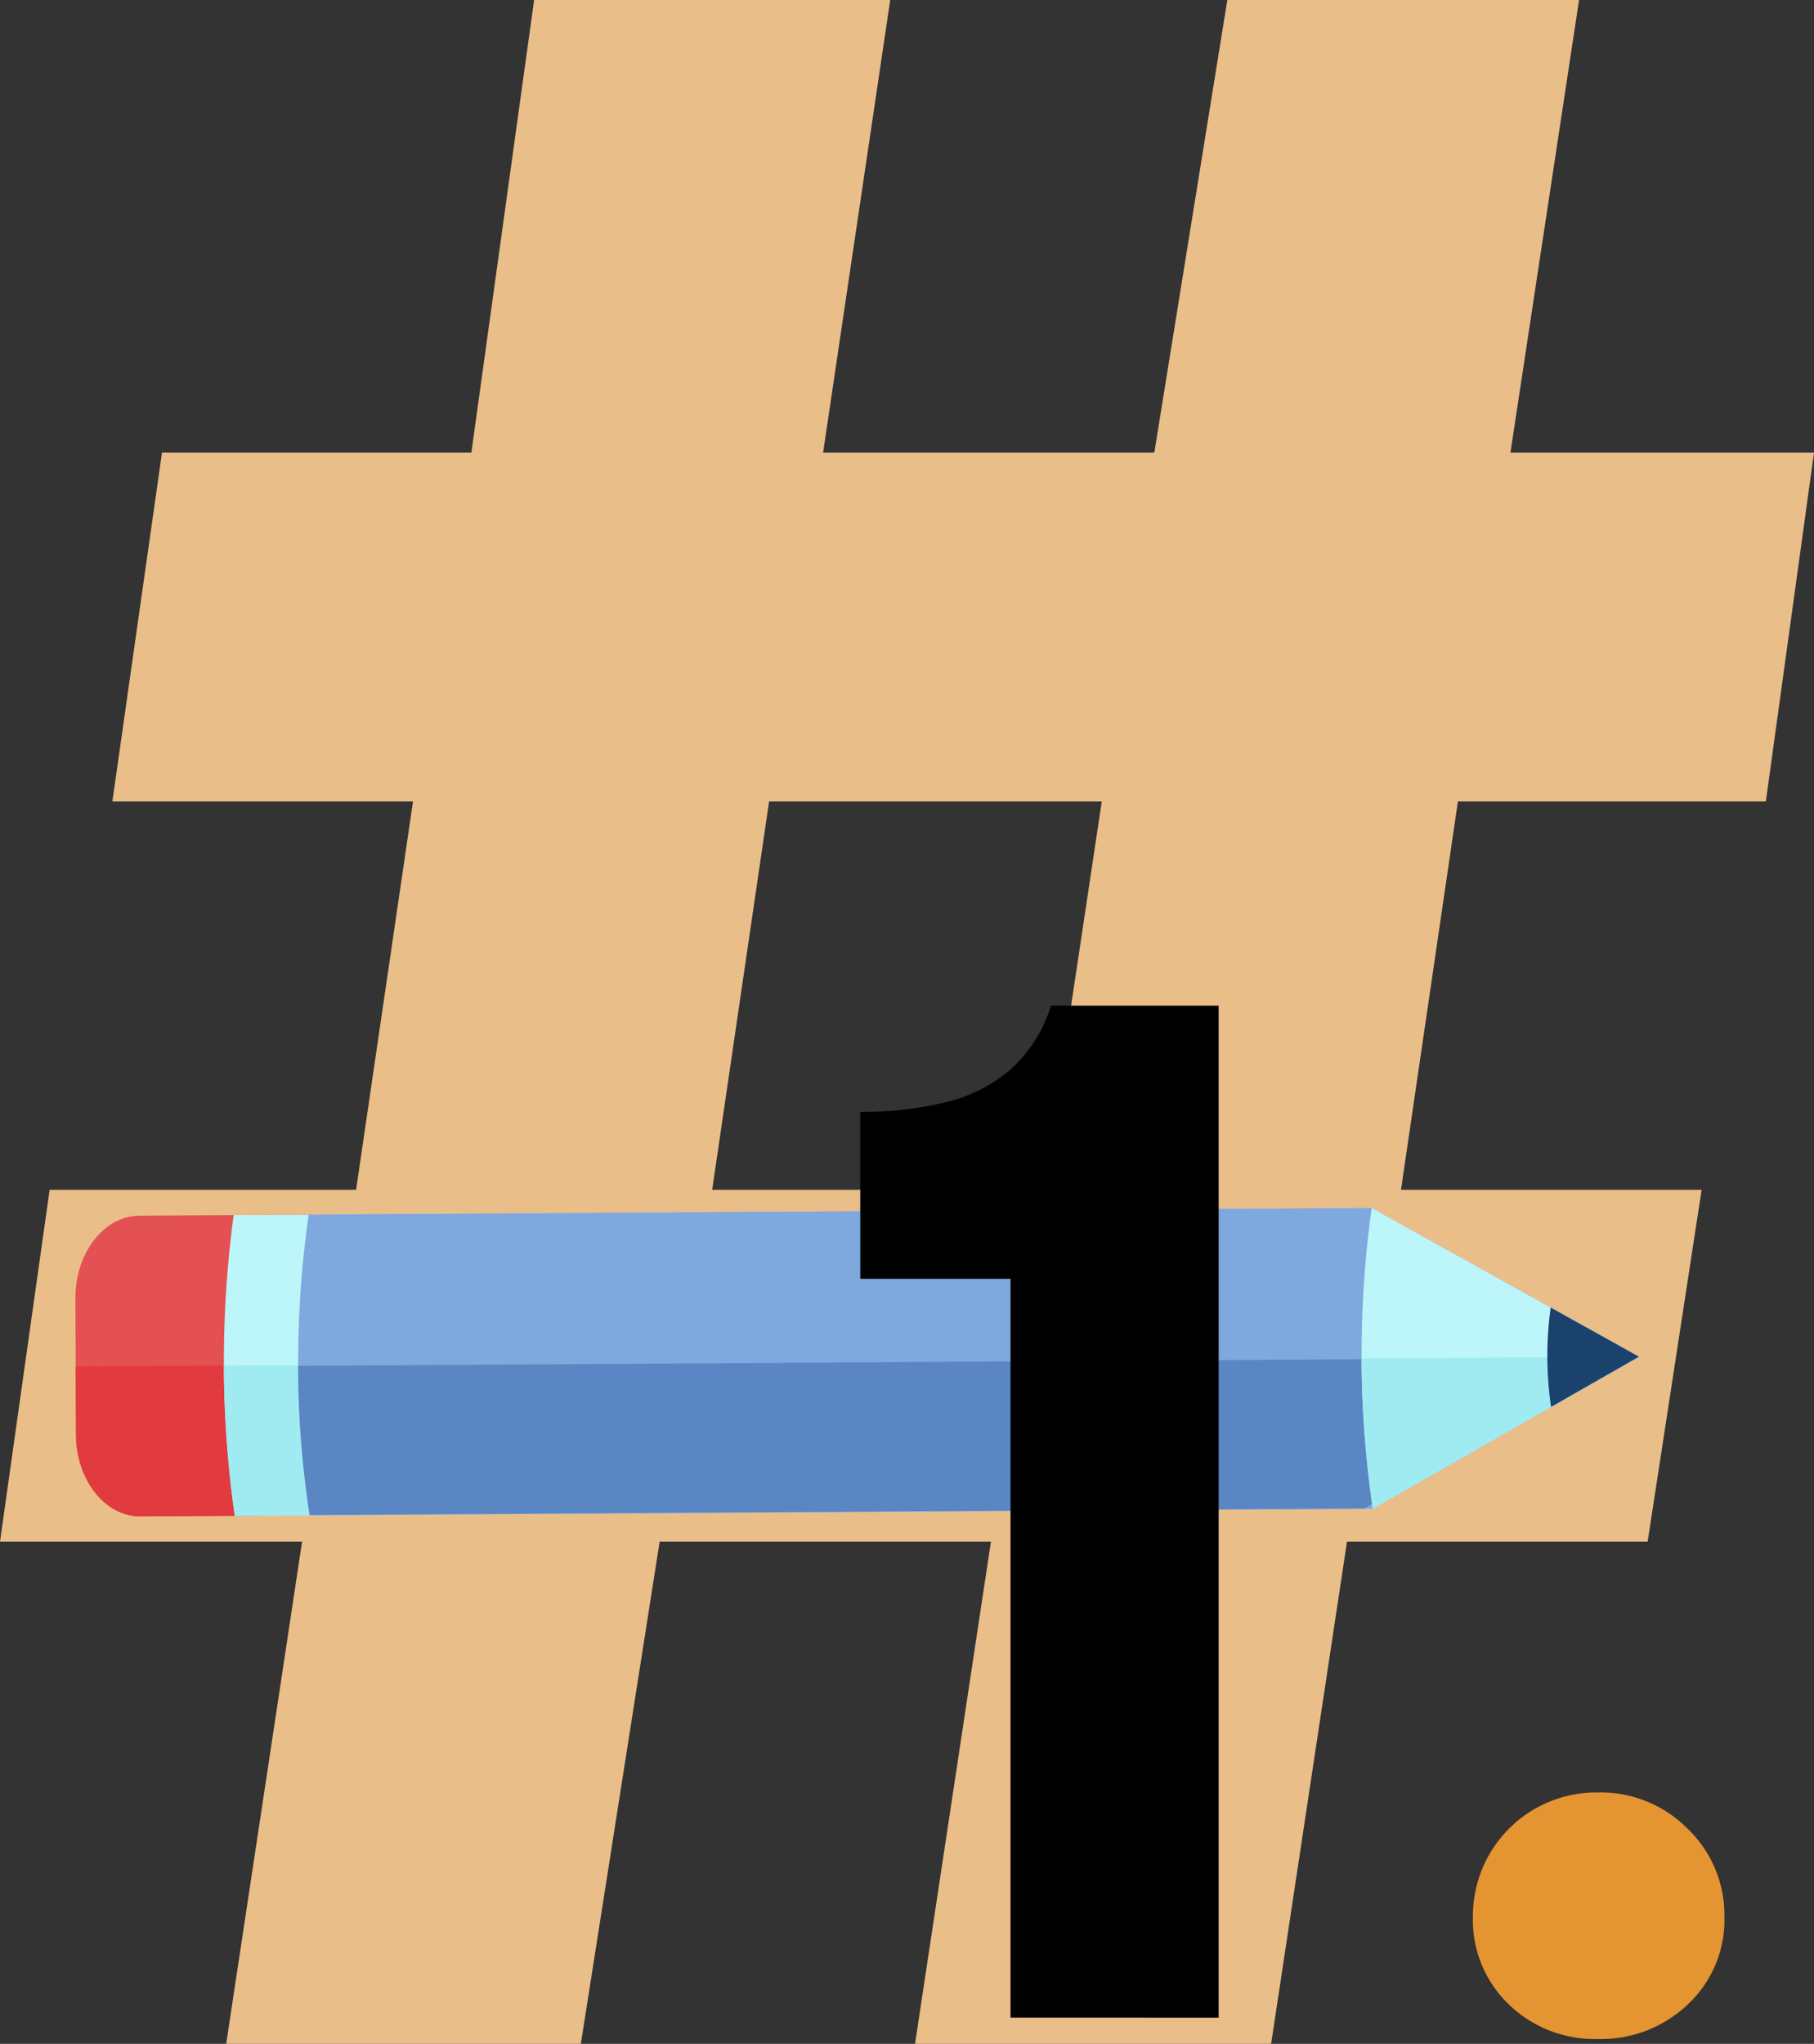
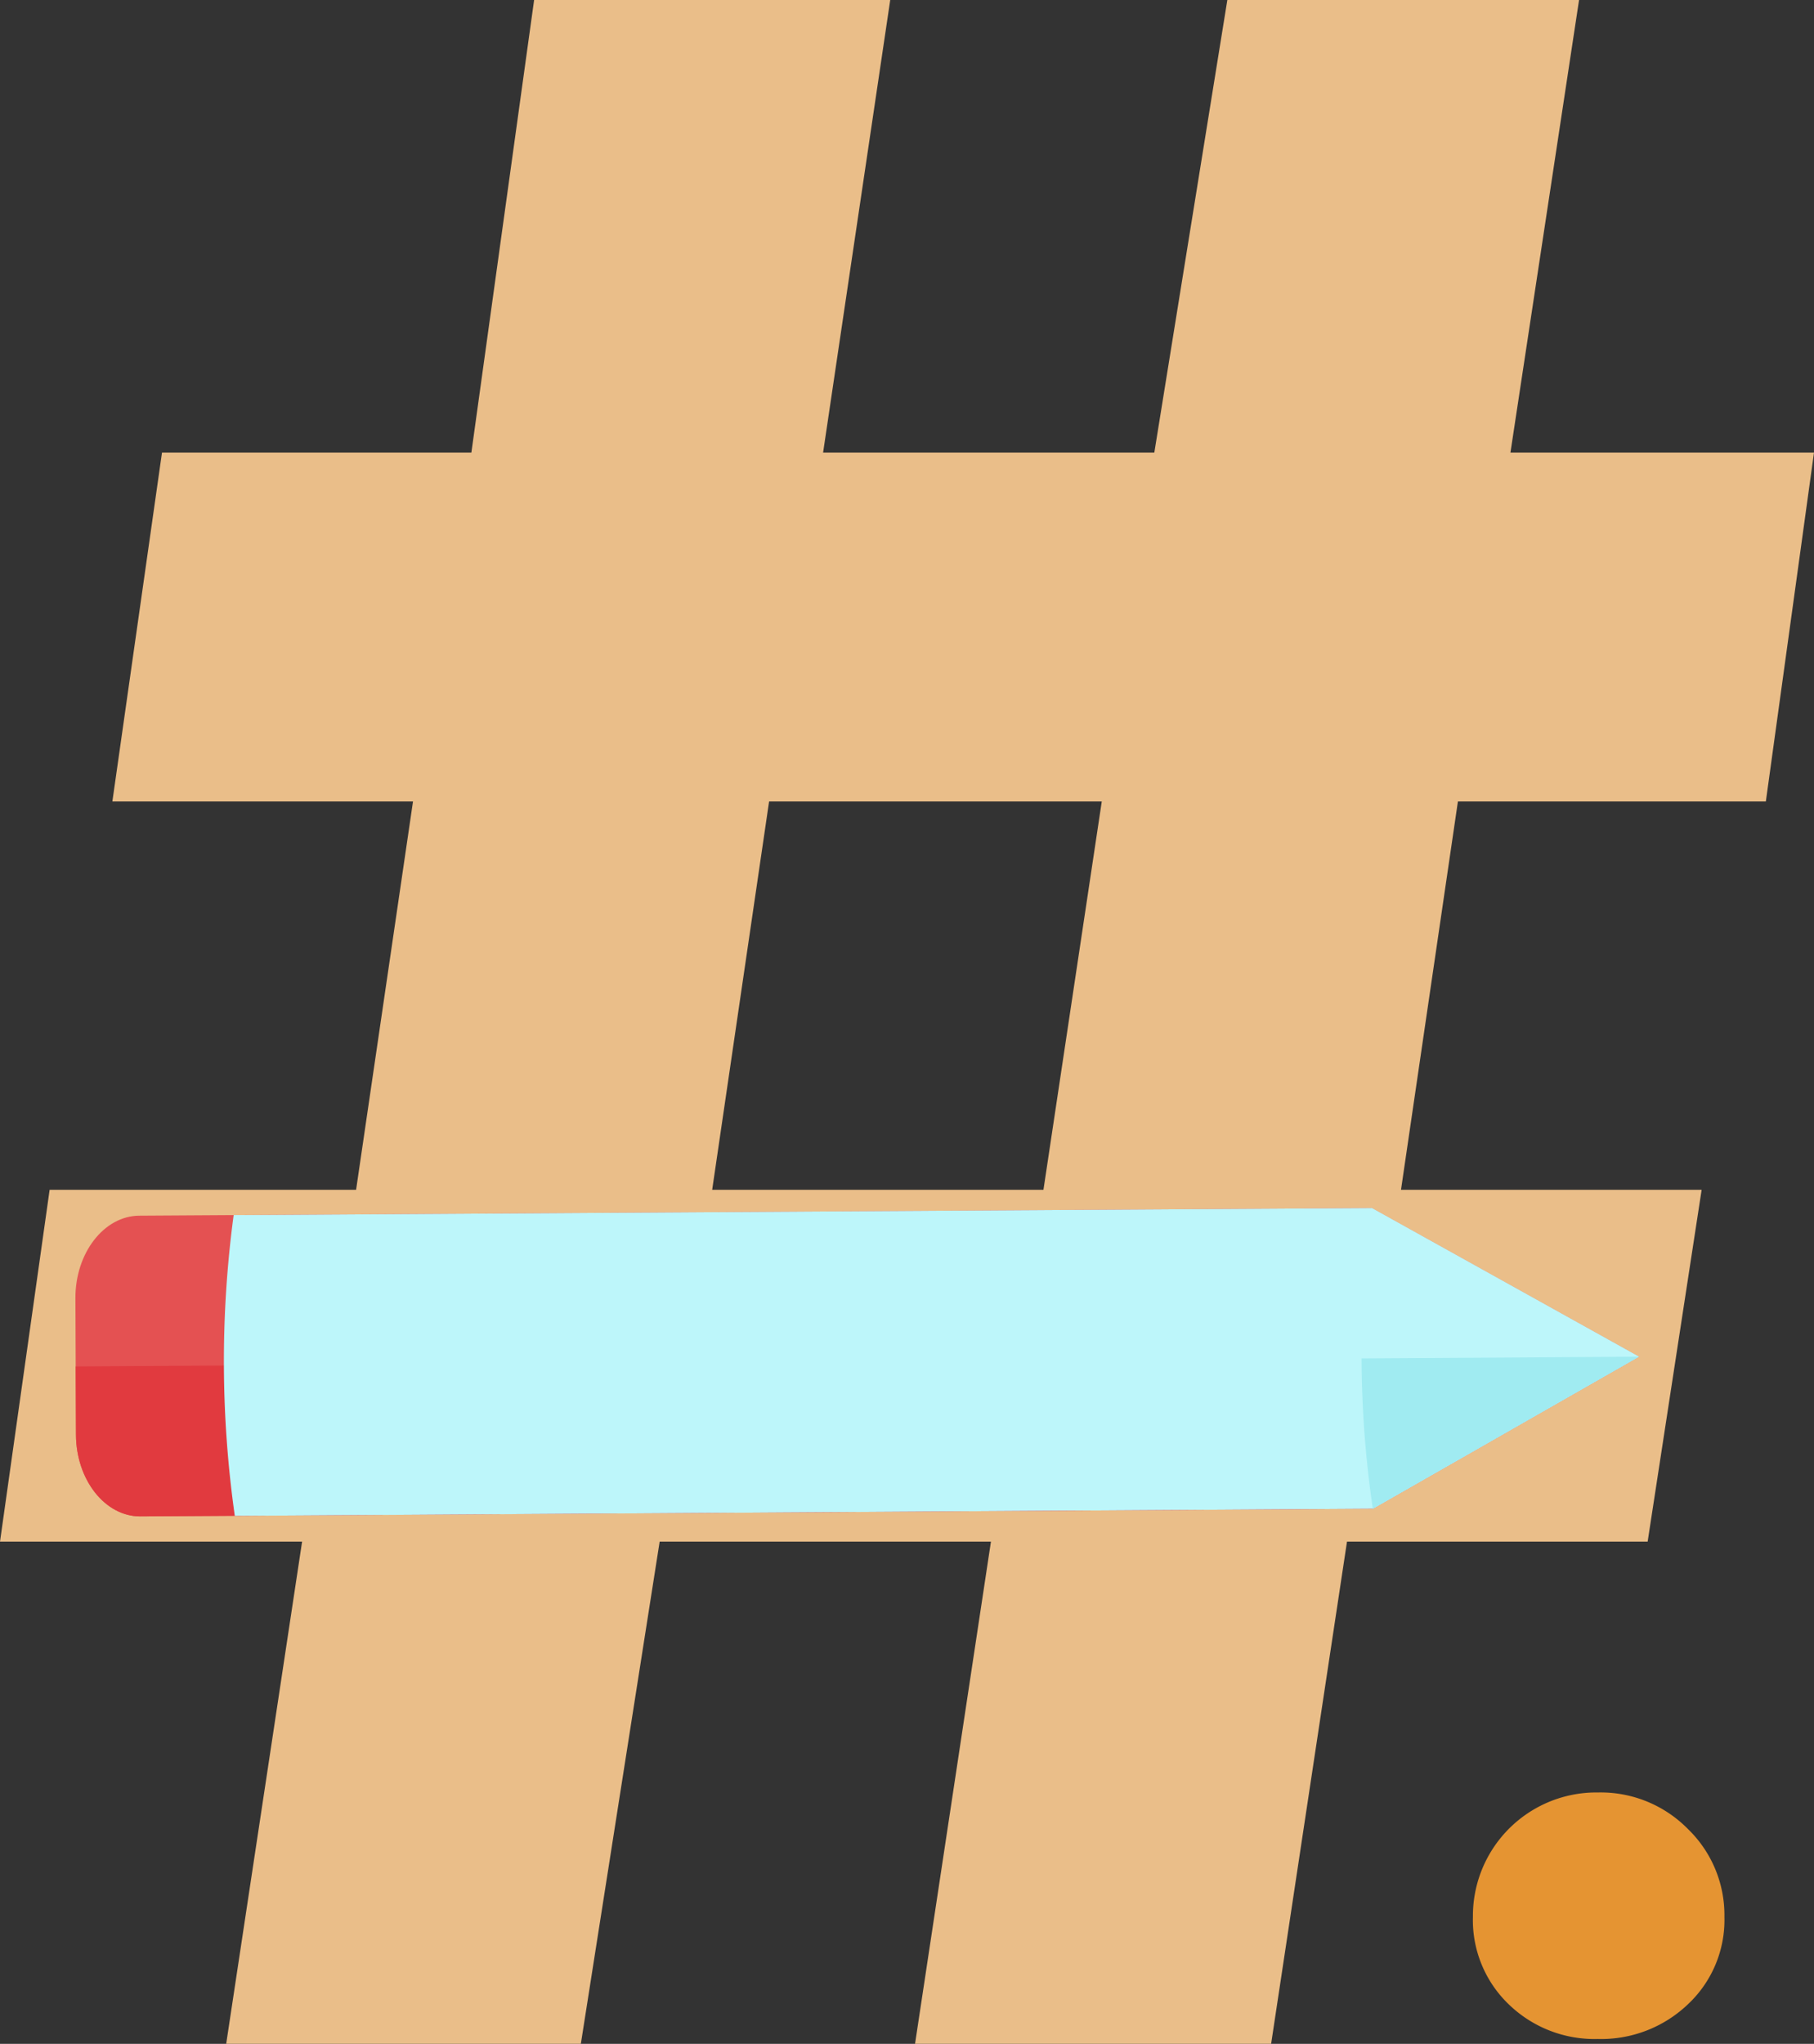
<svg xmlns="http://www.w3.org/2000/svg" id="obiettivi_icon" width="139.124" height="156.697" viewBox="0 0 139.124 156.697">
  <rect x="0" y="0" width="139.124" height="156.697" fill="#333333" stroke="none" />
  <defs>
    <clipPath id="clip-path">
      <rect id="Rettangolo_1081" data-name="Rettangolo 1081" width="139.124" height="156.697" fill="none" />
    </clipPath>
  </defs>
  <path id="Tracciato_2802" data-name="Tracciato 2802" d="M58.985,61.448H84.5L80.027,91.22H54.62ZM94.13,0l-5.6,34.7H63.127L68.276,0H40.964L36.152,34.7H12.424L8.618,61.448H31.675L27.31,91.22H3.806L0,118.195H23.169l-5.821,38.5h27.2l6.044-38.5H76l-5.821,38.5H97.488l5.819-38.5h23.058l4.141-26.975H107.449l4.365-29.772h23.617l3.693-26.75H115.843L121.105,0Z" fill="#eabe89" />
  <g id="Raggruppa_1658" data-name="Raggruppa 1658">
    <g id="Raggruppa_1657" data-name="Raggruppa 1657" clip-path="url(#clip-path)">
      <path id="Tracciato_2803" data-name="Tracciato 2803" d="M122.554,156.324a9.442,9.442,0,0,1-6.845-2.66,8.949,8.949,0,0,1-2.744-6.706,9.464,9.464,0,0,1,9.589-9.533,9.379,9.379,0,0,1,6.9,2.8,9.181,9.181,0,0,1,2.8,6.734,8.86,8.86,0,0,1-2.8,6.706,9.635,9.635,0,0,1-6.9,2.66" fill="#e59432" />
      <path id="Tracciato_2804" data-name="Tracciato 2804" d="M105.291,115.673,125.7,104.015l-20.5-11.4-94.52.589c-2.706.017-4.908,2.861-4.895,6.32L5.827,110c.015,3.457,2.238,6.275,4.942,6.258Z" fill="#e45152" fill-rule="evenodd" />
      <path id="Tracciato_2805" data-name="Tracciato 2805" d="M105.291,115.673,125.7,104.015l-21.272.133-98.623.614L5.827,110c.013,3.458,2.238,6.275,4.941,6.257Z" fill="#e13a3f" fill-rule="evenodd" />
      <path id="Tracciato_2806" data-name="Tracciato 2806" d="M105.291,115.673,125.7,104.015l-20.5-11.4-87.28.545a84.325,84.325,0,0,0,.088,23.058Z" fill="#bdf6fa" fill-rule="evenodd" />
-       <path id="Tracciato_2807" data-name="Tracciato 2807" d="M105.291,115.673,125.7,104.015l-21.272.133-87.255.545a81.21,81.21,0,0,0,.836,11.525Z" fill="#a0ebf1" fill-rule="evenodd" />
-       <path id="Tracciato_2808" data-name="Tracciato 2808" d="M105.291,115.673,125.7,104.015l-20.5-11.4-81.526.508a78.81,78.81,0,0,0,.086,23.06Z" fill="#7ea8de" fill-rule="evenodd" />
-       <path id="Tracciato_2809" data-name="Tracciato 2809" d="M104.638,115.648l20.25-11.566-21.105.13-80.92.506a74.6,74.6,0,0,0,.883,11.433Z" fill="#5a87c4" fill-rule="evenodd" />
      <path id="Tracciato_2810" data-name="Tracciato 2810" d="M105.291,115.673,125.7,104.015l-20.5-11.4a81.754,81.754,0,0,0,.088,23.058" fill="#bdf6fa" fill-rule="evenodd" />
      <path id="Tracciato_2811" data-name="Tracciato 2811" d="M105.29,115.672,125.7,104.015l-21.273.133a80.59,80.59,0,0,0,.861,11.524" fill="#a0ebf1" fill-rule="evenodd" />
-       <path id="Tracciato_2812" data-name="Tracciato 2812" d="M118.958,107.866l6.744-3.852-6.772-3.767a27.01,27.01,0,0,0,.028,7.619" fill="#1b426d" fill-rule="evenodd" />
-       <path id="Tracciato_2813" data-name="Tracciato 2813" d="M77.5,154.686V98.044H65.977v-12.8a26.744,26.744,0,0,0,6.594-.748,11.811,11.811,0,0,0,4.961-2.522A11.034,11.034,0,0,0,80.608,77.1H93.466v77.591Z" />
    </g>
  </g>
</svg>